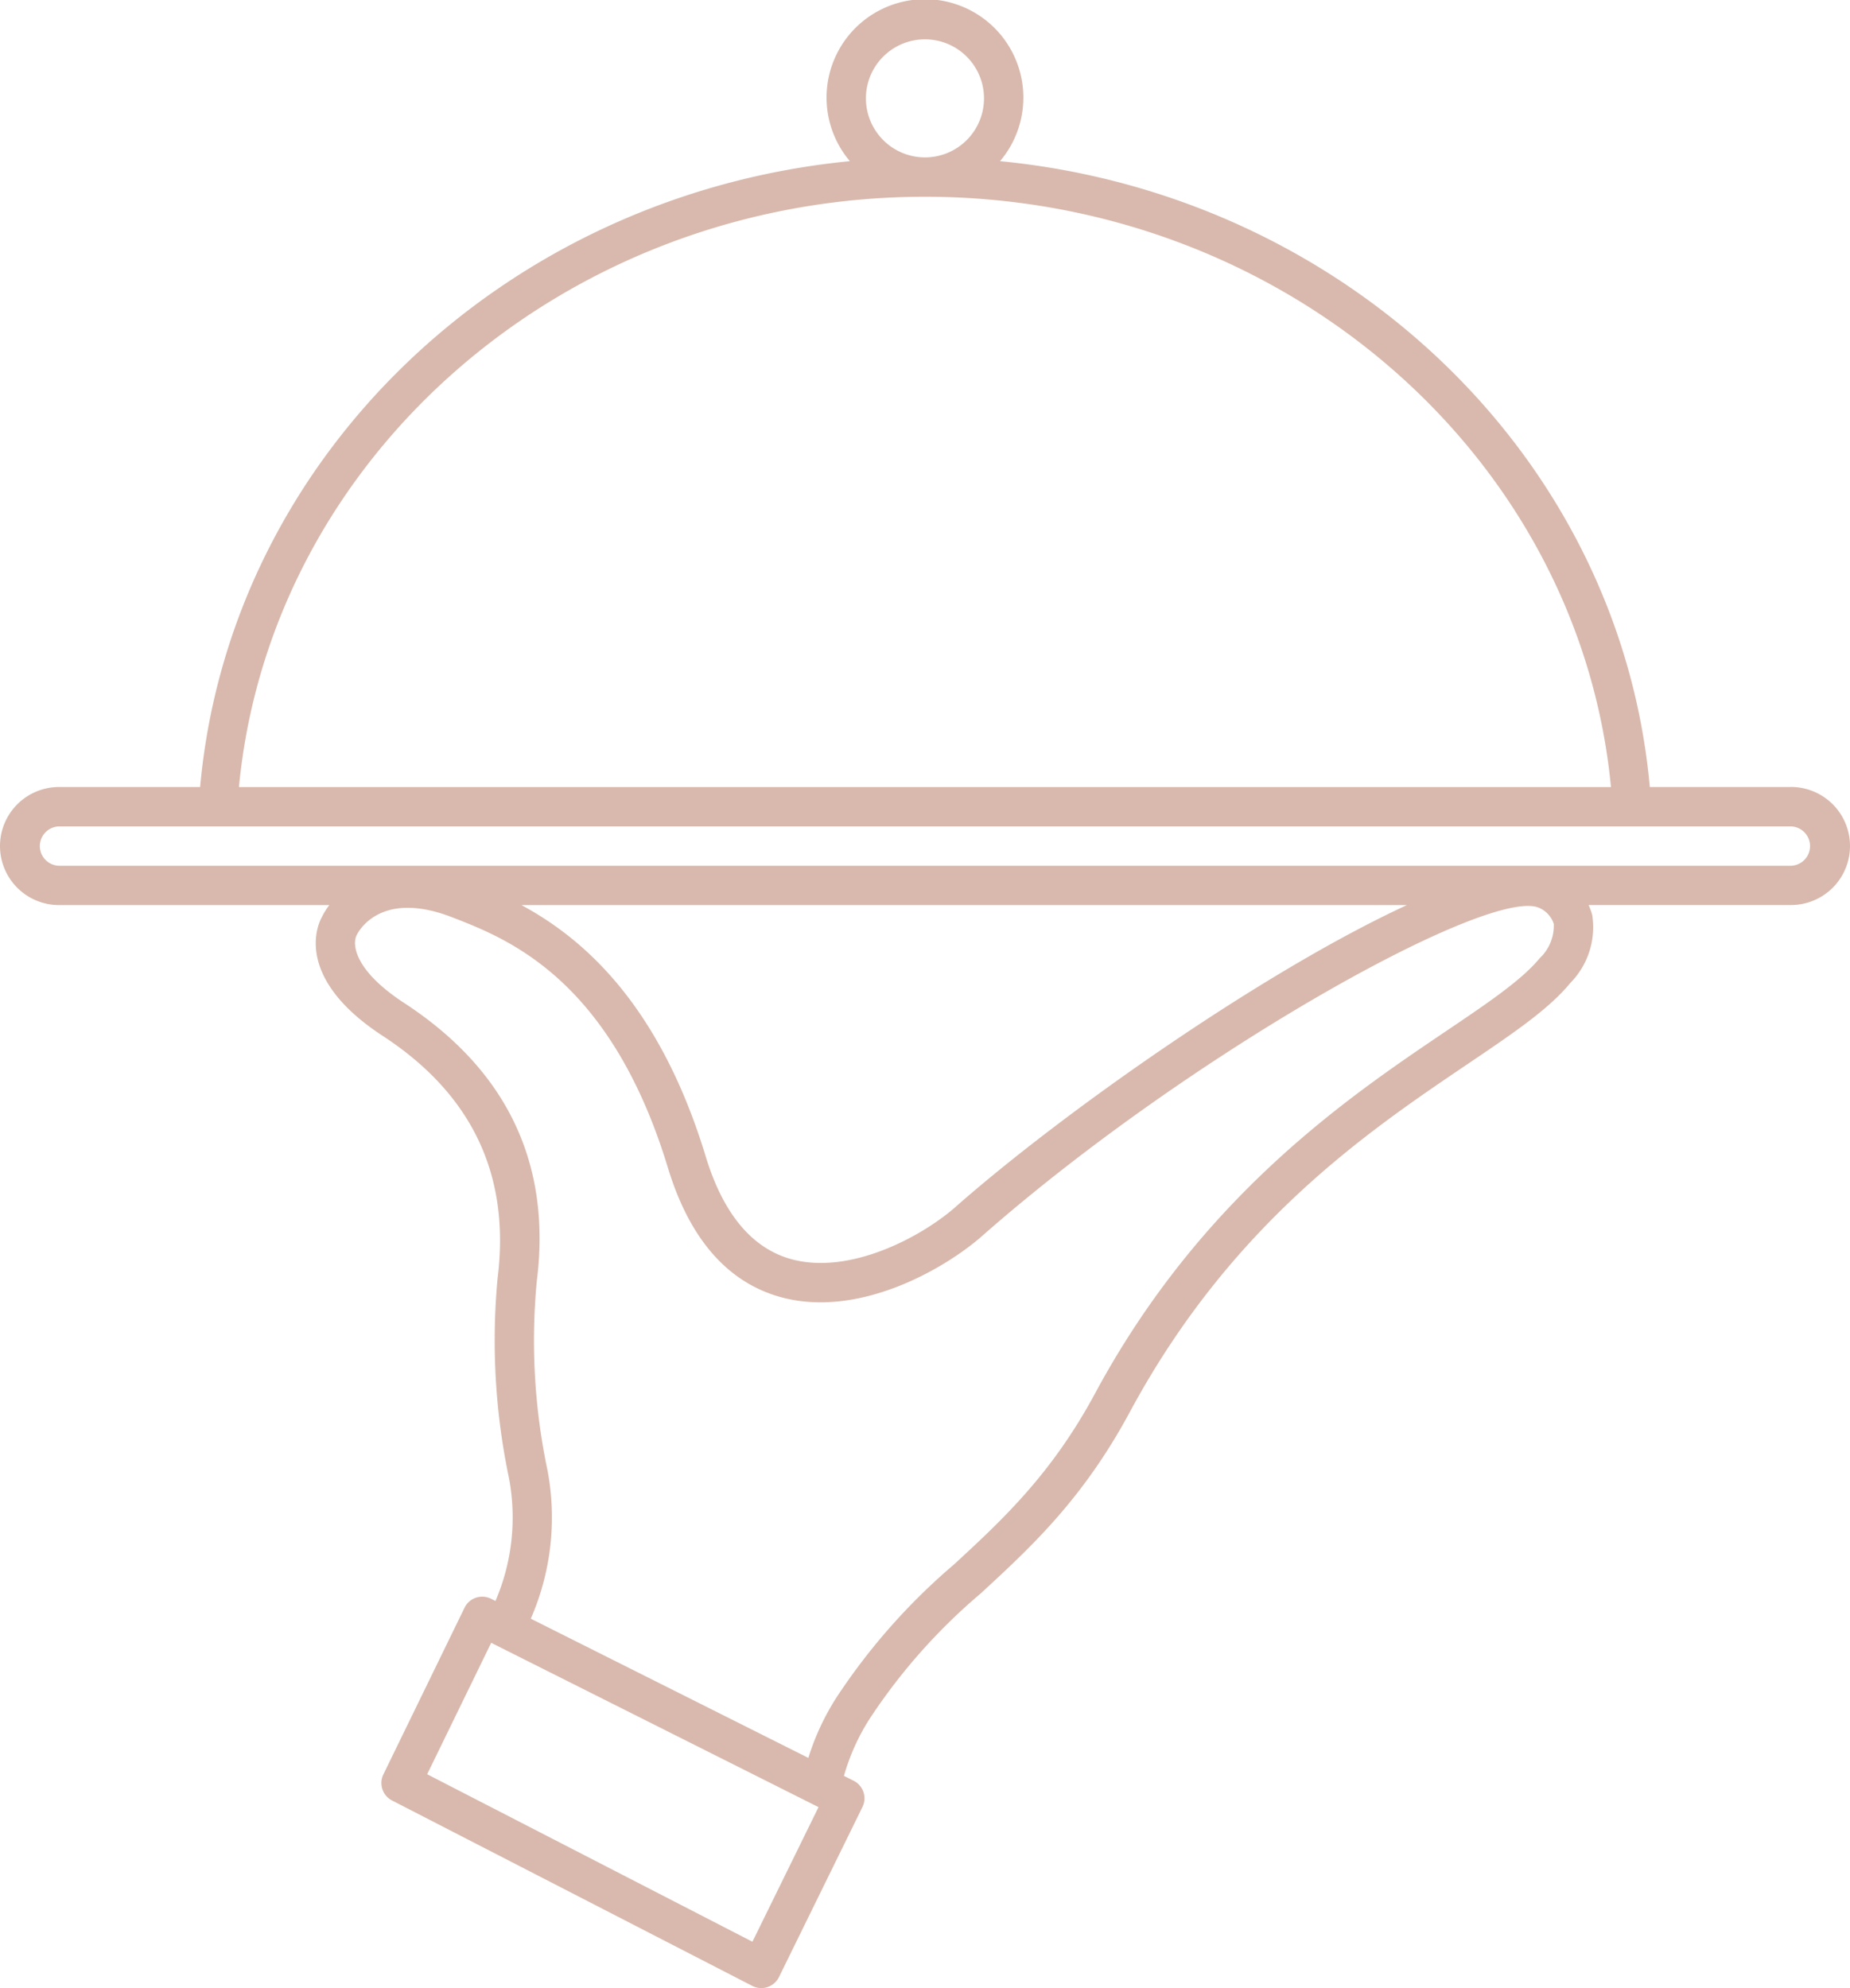
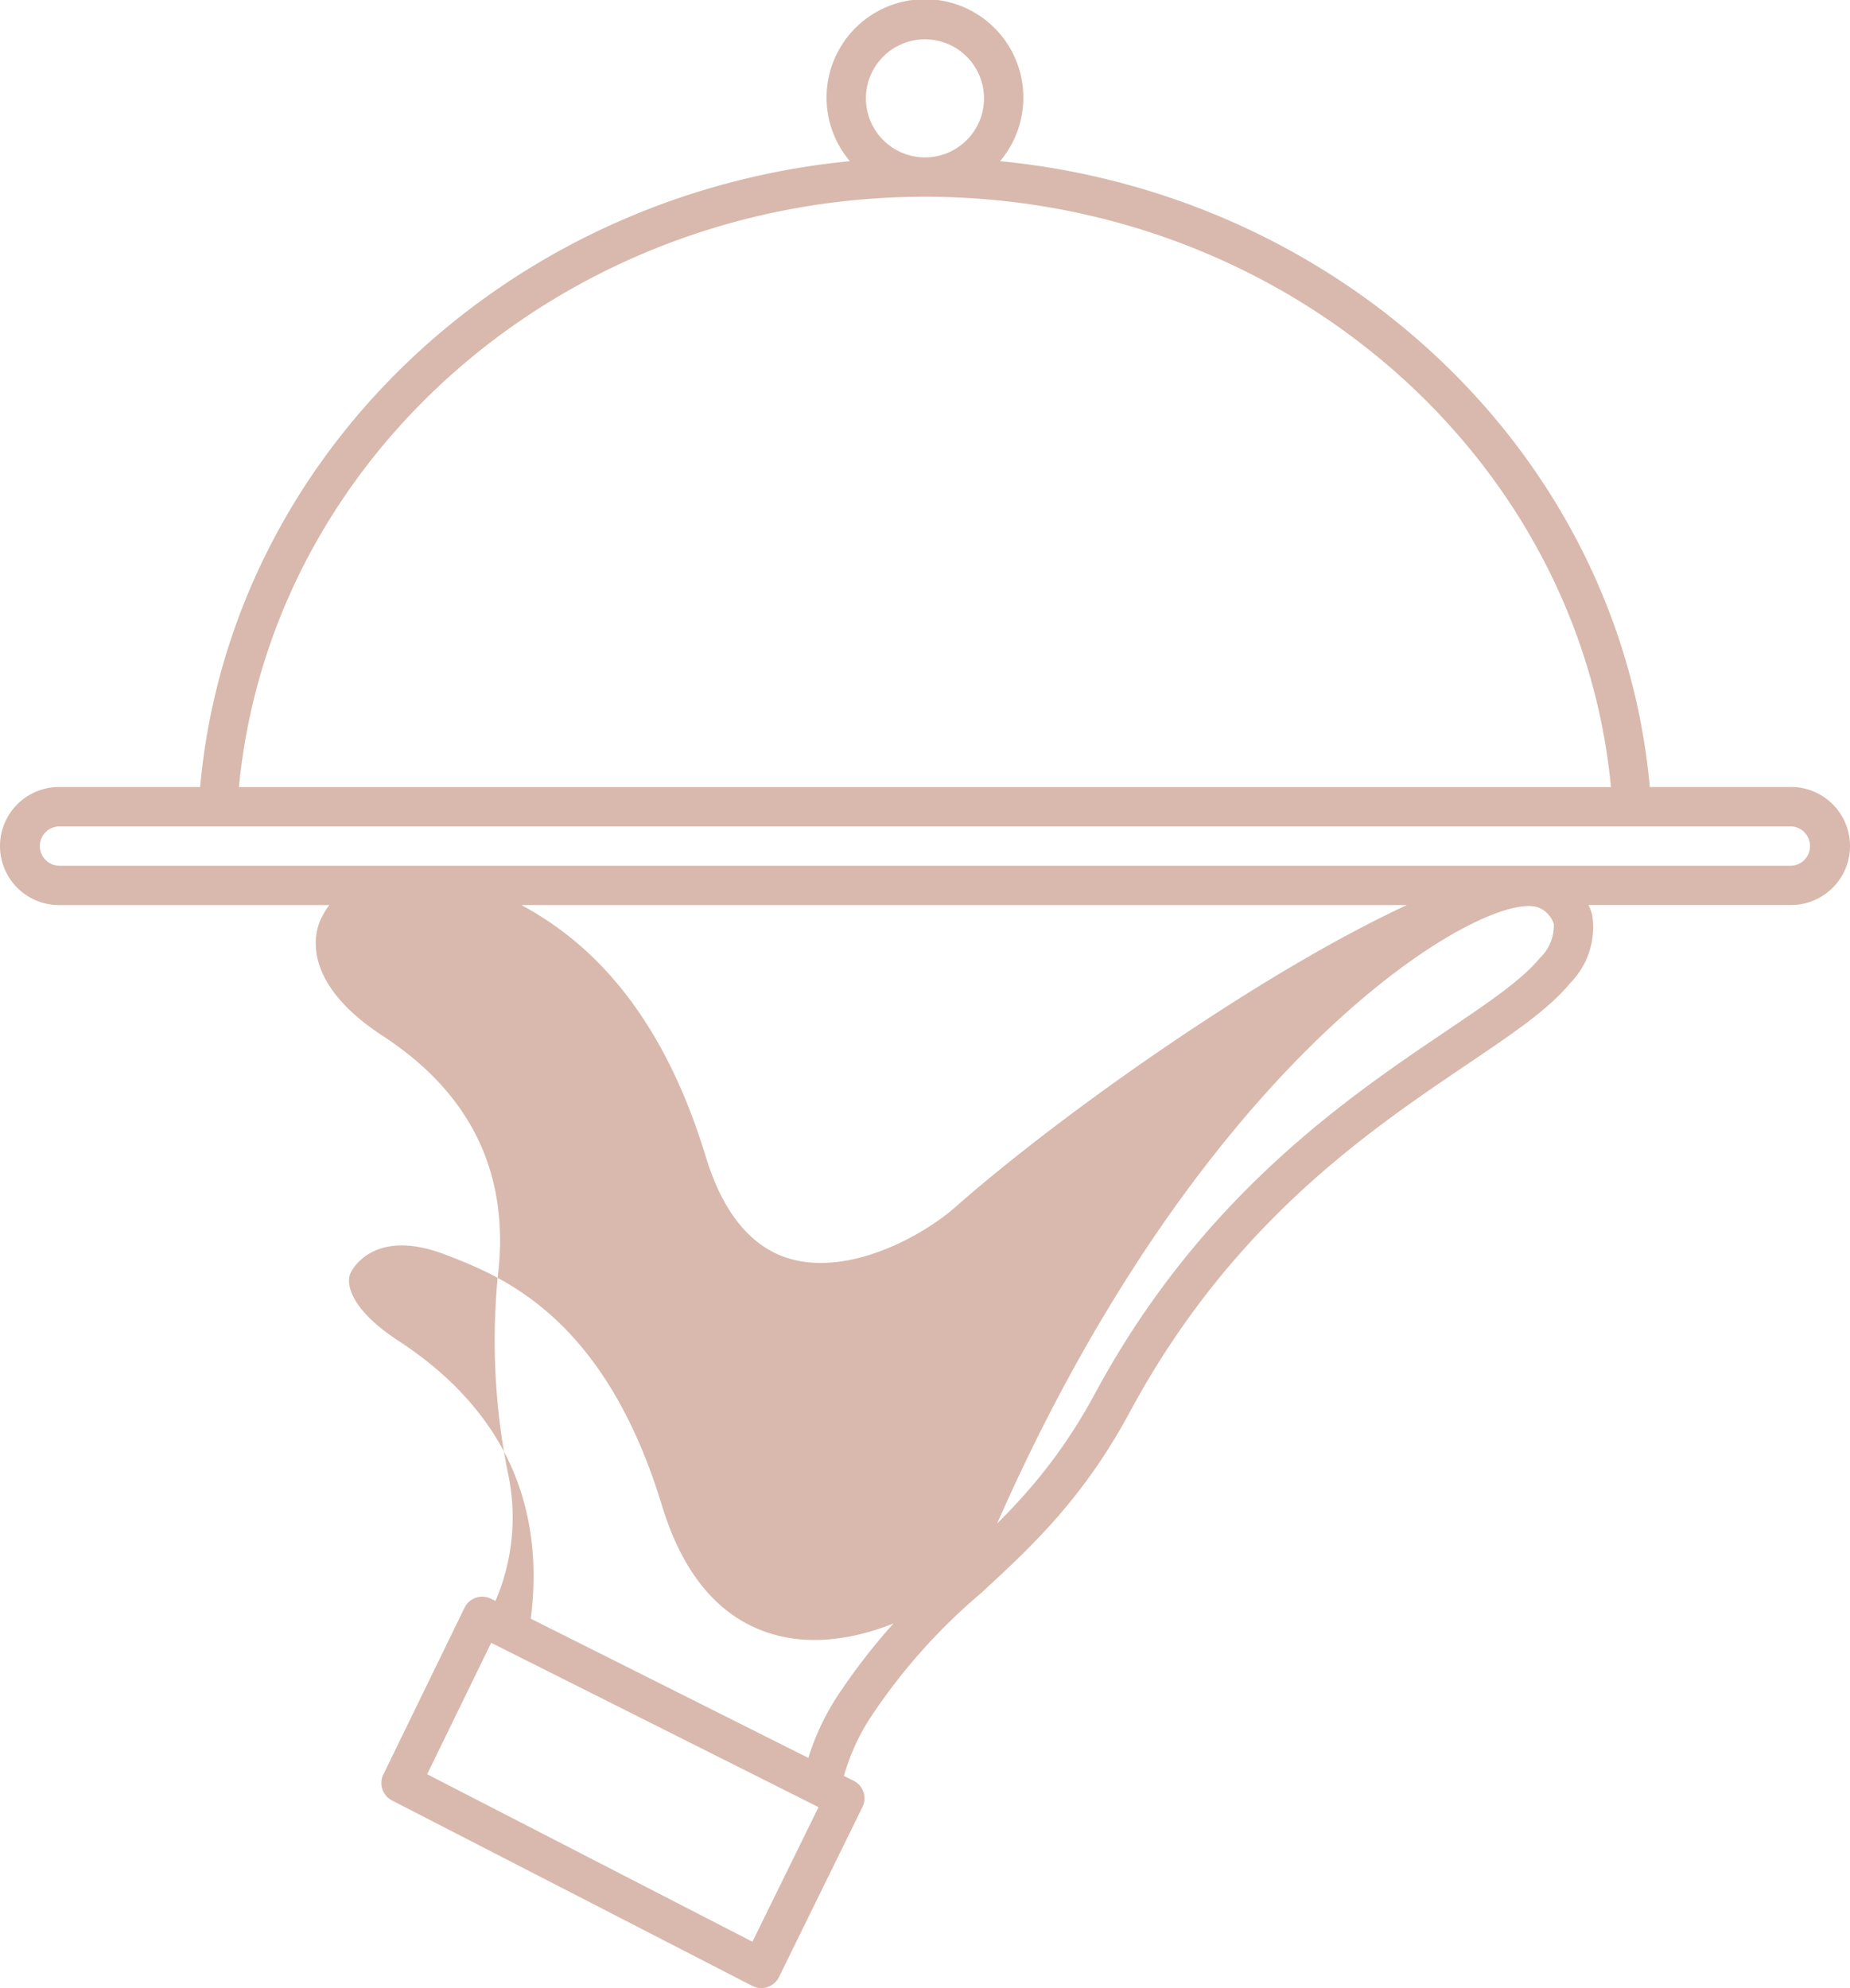
<svg xmlns="http://www.w3.org/2000/svg" width="120.096" height="129.085" viewBox="0 0 120.096 129.085">
  <g id="Groupe_2188" data-name="Groupe 2188" transform="translate(-234 698)">
    <g id="Groupe_2202" data-name="Groupe 2202" transform="translate(234 -698)">
-       <path id="Tracé_3407" data-name="Tracé 3407" d="M116.26,51.1H107.1c-1.938-21.474-19.825-38.46-42.18-40.636a6.388,6.388,0,1,0-9.75,0C32.814,12.647,14.926,29.631,12.992,51.1H3.833a3.833,3.833,0,1,0,0,7.666H21.379a4.4,4.4,0,0,0-.494.8c-.087.151-2.093,3.742,3.957,7.691,5.789,3.78,8.3,9.027,7.461,15.732a43.447,43.447,0,0,0,.736,12.972,13.74,13.74,0,0,1-.874,7.988l-.287-.144a1.3,1.3,0,0,0-.984-.068,1.274,1.274,0,0,0-.738.652L24.888,115.21a1.274,1.274,0,0,0,.563,1.694l23.386,12.039a1.277,1.277,0,0,0,1.731-.573l5.42-11.044a1.277,1.277,0,0,0-.576-1.705l-.625-.314a.072.072,0,0,0,.005-.019,13.884,13.884,0,0,1,1.663-3.69,38,38,0,0,1,7.222-8.148c3.251-3,6.613-6.1,9.658-11.751,6.588-12.24,15.451-18.226,21.922-22.6,2.95-1.992,5.28-3.566,6.678-5.27a5.169,5.169,0,0,0,1.43-4.4,3.618,3.618,0,0,0-.239-.666h13.137a3.833,3.833,0,0,0,0-7.666ZM56.212,6.387a3.833,3.833,0,1,1,3.833,3.833,3.838,3.838,0,0,1-3.833-3.833m3.833,6.388c23.18,0,42.468,16.726,44.534,38.329H15.511c2.066-21.6,21.355-38.329,44.534-38.329m-11.2,113.3L27.731,115.2l4.155-8.534,21.25,10.67ZM99.957,62.211c-1.161,1.415-3.354,2.9-6.131,4.772-6.313,4.265-15.856,10.709-22.743,23.5-2.839,5.269-6.043,8.225-9.14,11.085a40.721,40.721,0,0,0-7.656,8.67,16.127,16.127,0,0,0-1.812,3.9L34.457,105.1a16.447,16.447,0,0,0,1.09-9.606,40.941,40.941,0,0,1-.7-12.317c.961-7.623-1.936-13.7-8.614-18.058-3.11-2.03-3.4-3.707-3.09-4.379.055-.124,1.44-3.043,6.228-1.174,3.583,1.389,10.254,3.974,13.987,16.254,1.394,4.588,3.839,7.409,7.257,8.382,5.186,1.466,10.843-1.928,13.113-3.927C77.192,68.42,96.817,57.481,99.941,58.956a1.722,1.722,0,0,1,.925,1.03,2.9,2.9,0,0,1-.91,2.226ZM62.045,78.354c-2.22,1.956-6.907,4.469-10.727,3.388-2.53-.72-4.385-2.963-5.51-6.668-3.036-9.986-8.053-14.2-11.956-16.307H91.33c-9.344,4.318-22.323,13.456-29.287,19.586ZM116.26,56.213H3.829a1.278,1.278,0,0,1,0-2.555H116.26a1.278,1.278,0,0,1,0,2.555" fill="#d9b9ad" />
+       <path id="Tracé_3407" data-name="Tracé 3407" d="M116.26,51.1H107.1c-1.938-21.474-19.825-38.46-42.18-40.636a6.388,6.388,0,1,0-9.75,0C32.814,12.647,14.926,29.631,12.992,51.1H3.833a3.833,3.833,0,1,0,0,7.666H21.379a4.4,4.4,0,0,0-.494.8c-.087.151-2.093,3.742,3.957,7.691,5.789,3.78,8.3,9.027,7.461,15.732a43.447,43.447,0,0,0,.736,12.972,13.74,13.74,0,0,1-.874,7.988l-.287-.144a1.3,1.3,0,0,0-.984-.068,1.274,1.274,0,0,0-.738.652L24.888,115.21a1.274,1.274,0,0,0,.563,1.694l23.386,12.039a1.277,1.277,0,0,0,1.731-.573l5.42-11.044a1.277,1.277,0,0,0-.576-1.705l-.625-.314a.072.072,0,0,0,.005-.019,13.884,13.884,0,0,1,1.663-3.69,38,38,0,0,1,7.222-8.148c3.251-3,6.613-6.1,9.658-11.751,6.588-12.24,15.451-18.226,21.922-22.6,2.95-1.992,5.28-3.566,6.678-5.27a5.169,5.169,0,0,0,1.43-4.4,3.618,3.618,0,0,0-.239-.666h13.137a3.833,3.833,0,0,0,0-7.666ZM56.212,6.387a3.833,3.833,0,1,1,3.833,3.833,3.838,3.838,0,0,1-3.833-3.833m3.833,6.388c23.18,0,42.468,16.726,44.534,38.329H15.511c2.066-21.6,21.355-38.329,44.534-38.329m-11.2,113.3L27.731,115.2l4.155-8.534,21.25,10.67ZM99.957,62.211c-1.161,1.415-3.354,2.9-6.131,4.772-6.313,4.265-15.856,10.709-22.743,23.5-2.839,5.269-6.043,8.225-9.14,11.085a40.721,40.721,0,0,0-7.656,8.67,16.127,16.127,0,0,0-1.812,3.9L34.457,105.1c.961-7.623-1.936-13.7-8.614-18.058-3.11-2.03-3.4-3.707-3.09-4.379.055-.124,1.44-3.043,6.228-1.174,3.583,1.389,10.254,3.974,13.987,16.254,1.394,4.588,3.839,7.409,7.257,8.382,5.186,1.466,10.843-1.928,13.113-3.927C77.192,68.42,96.817,57.481,99.941,58.956a1.722,1.722,0,0,1,.925,1.03,2.9,2.9,0,0,1-.91,2.226ZM62.045,78.354c-2.22,1.956-6.907,4.469-10.727,3.388-2.53-.72-4.385-2.963-5.51-6.668-3.036-9.986-8.053-14.2-11.956-16.307H91.33c-9.344,4.318-22.323,13.456-29.287,19.586ZM116.26,56.213H3.829a1.278,1.278,0,0,1,0-2.555H116.26a1.278,1.278,0,0,1,0,2.555" fill="#d9b9ad" />
    </g>
  </g>
</svg>